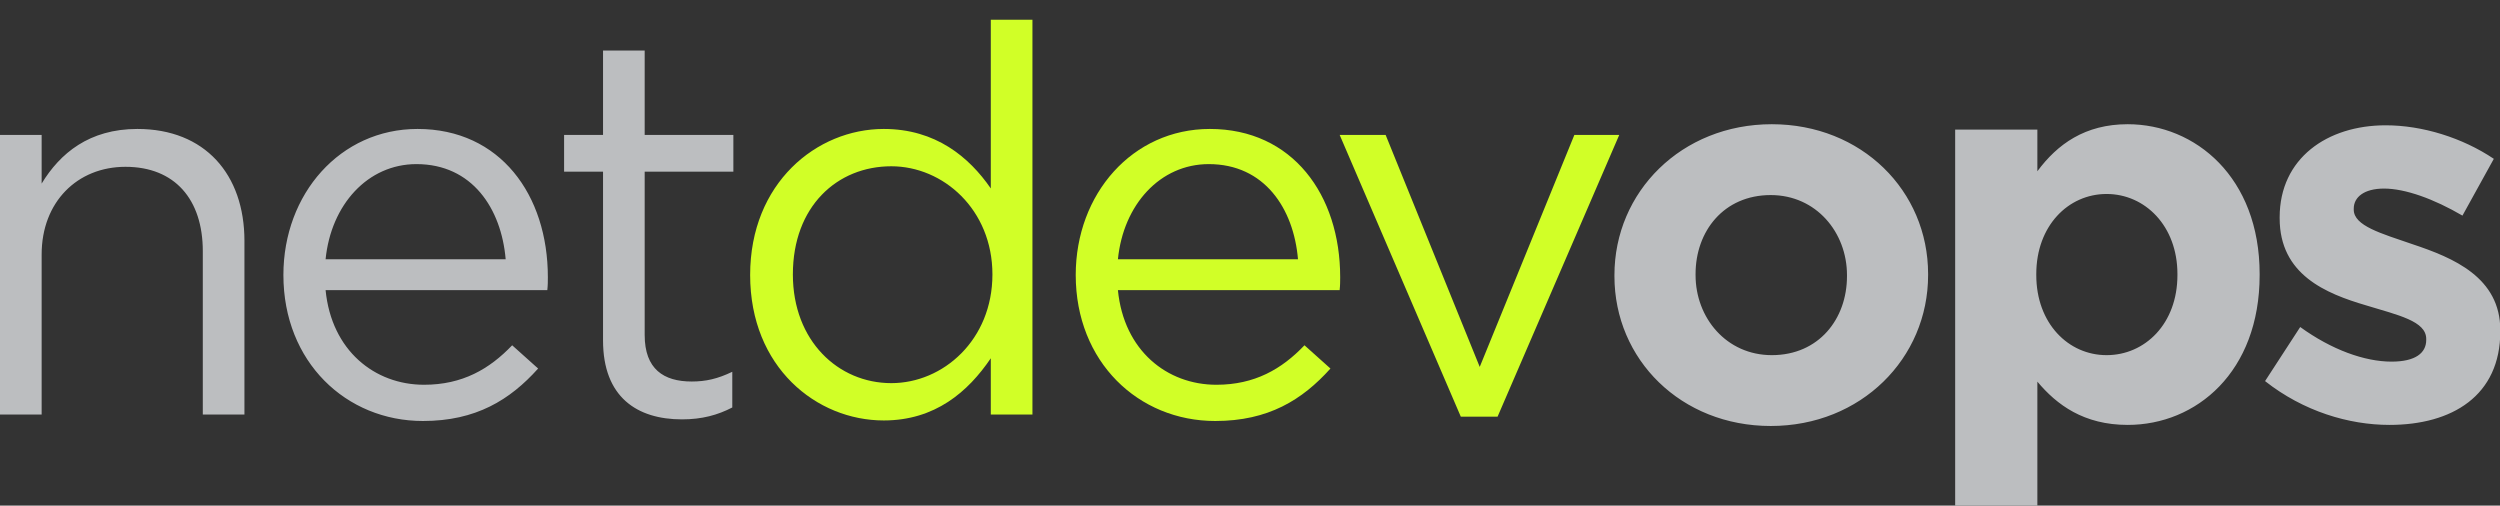
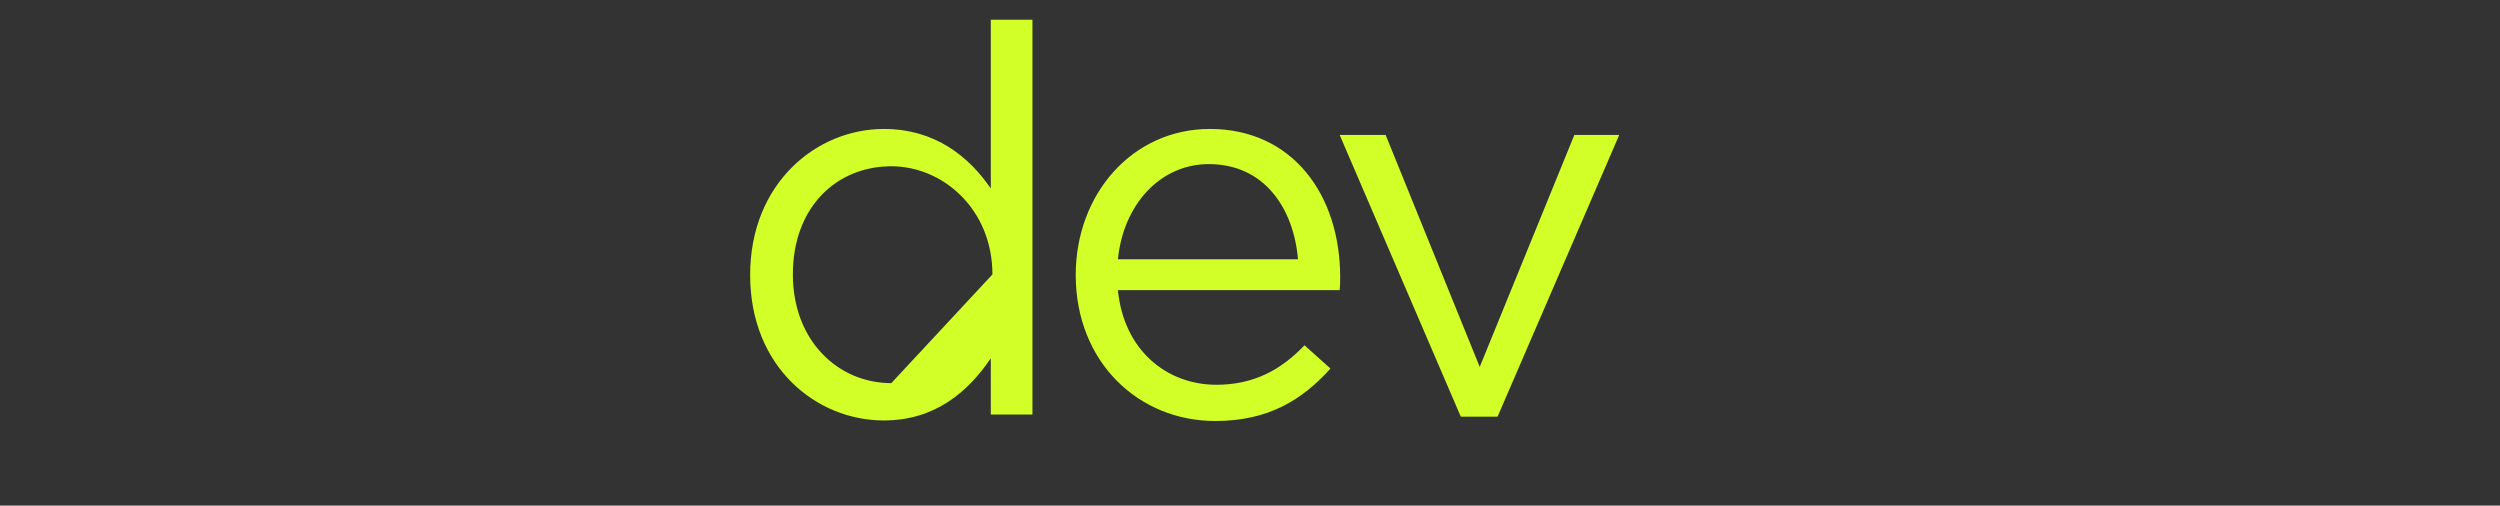
<svg xmlns="http://www.w3.org/2000/svg" width="1775px" height="359px" viewBox="0 0 1775 359" version="1.1">
  <rect x="0" y="0" width="1775" height="359" fill="#333333" stroke="none" />
  <title>netdevops-TypeTreatment-DarkBG 2</title>
  <g id="netdevops-TypeTreatment-DarkBG" stroke="none" stroke-width="1" fill="none" fill-rule="evenodd">
-     <path d="M1149.672,95.785 L1063.277,295.832 L1037.168,295.832 L951.16,95.785 L983.797,95.785 L1050.609,260.508 L1117.801,95.785 L1149.672,95.785 Z M793.715,184.098 C797.555,145.316 823.664,116.519 858.223,116.519 C897.77,116.519 918.504,148.004 921.578,184.098 L793.715,184.098 Z M858.988,91.558 C804.082,91.558 763.766,137.637 763.766,195.234 C763.766,257.051 808.305,298.906 862.828,298.906 C900.457,298.906 924.649,283.93 944.617,261.66 L926.184,245.148 C910.059,262.043 890.86,273.18 863.598,273.18 C828.656,273.18 797.938,248.988 793.715,205.984 L951.145,205.984 C951.527,202.527 951.527,199.457 951.527,196.769 C951.527,138.406 917.738,91.558 858.988,91.558 L858.988,91.558 Z M632.82,272.027 C595.192,272.027 562.938,242.078 562.938,194.848 C562.938,146.469 594.422,118.055 632.82,118.055 C669.68,118.055 704.621,148.773 704.621,194.848 C704.621,241.308 669.68,272.027 632.82,272.027 L632.82,272.027 Z M703.469,133.797 C688.113,111.527 664.305,91.558 627.445,91.558 C579.832,91.558 532.602,129.957 532.602,195.234 C532.602,260.89 579.832,298.523 627.445,298.523 C663.922,298.523 687.344,278.172 703.469,254.363 L703.469,294.297 L733.035,294.297 L733.035,14 L703.469,14 L703.469,133.797 Z" id="Fill-1" fill="#D1FF27" />
-     <path d="M1713.02,173.437 C1690.746,165.757 1671.165,160.382 1671.165,148.863 L1671.165,148.093 C1671.165,140.031 1678.46,133.886 1692.668,133.886 C1707.64,133.886 1727.993,141.183 1748.343,153.085 L1770.613,112.769 C1748.343,97.796 1719.929,88.964 1693.821,88.964 C1652.351,88.964 1618.559,112.386 1618.559,154.238 L1618.559,155.007 C1618.559,194.941 1651.199,208.378 1679.996,216.828 C1702.652,223.738 1722.618,227.96 1722.618,240.632 L1722.618,241.402 C1722.618,250.617 1714.938,256.757 1698.043,256.757 C1678.843,256.757 1655.421,248.312 1633.152,232.183 L1608.191,270.582 C1635.457,292.085 1667.707,301.683 1696.507,301.683 C1741.046,301.683 1775.223,280.949 1775.223,235.257 L1775.223,234.488 C1775.223,196.859 1741.816,183.035 1713.02,173.437 L1713.02,173.437 Z M1545.976,194.554 C1545.976,160.382 1522.941,137.726 1495.679,137.726 C1468.415,137.726 1445.762,160.382 1445.762,194.554 L1445.762,195.324 C1445.762,229.496 1468.415,252.152 1495.679,252.152 C1522.941,252.152 1545.976,229.882 1545.976,195.324 L1545.976,194.554 Z M1604.343,194.554 L1604.343,195.324 C1604.343,264.054 1559.418,301.683 1510.652,301.683 C1479.551,301.683 1460.351,287.476 1446.532,270.964 L1446.532,359.281 L1388.165,359.281 L1388.165,92.035 L1446.532,92.035 L1446.532,121.601 C1460.738,102.402 1480.321,88.195 1510.652,88.195 C1558.649,88.195 1604.343,125.824 1604.343,194.554 L1604.343,194.554 Z M1311.36,195.324 C1311.36,164.992 1289.473,138.496 1257.218,138.496 C1223.812,138.496 1203.848,164.222 1203.848,194.554 L1203.848,195.324 C1203.848,225.656 1225.735,252.152 1257.988,252.152 C1291.39,252.152 1311.36,226.425 1311.36,196.093 L1311.36,195.324 Z M1368.954,194.554 L1368.954,195.324 C1368.954,254.457 1321.343,302.453 1257.218,302.453 C1193.48,302.453 1146.249,255.222 1146.249,196.093 L1146.249,195.324 C1146.249,136.191 1193.863,88.195 1257.988,88.195 C1321.726,88.195 1368.954,135.425 1368.954,194.554 L1368.954,194.554 Z M457.723,35.882 L428.156,35.882 L428.156,95.785 L400.507,95.785 L400.507,121.894 L428.156,121.894 L428.156,241.695 C428.156,282.011 452.348,297.753 484.214,297.753 C498.421,297.753 509.558,294.683 519.926,289.304 L519.926,263.964 C509.558,268.957 501.11,270.875 491.125,270.875 C471.161,270.875 457.723,262.042 457.723,237.855 L457.723,121.894 L520.692,121.894 L520.692,95.785 L457.723,95.785 L457.723,35.882 Z M359.027,184.097 C355.957,148.003 335.223,116.519 295.671,116.519 C261.118,116.519 235.004,145.316 231.165,184.097 L359.027,184.097 Z M388.976,196.769 C388.976,199.457 388.976,202.527 388.594,205.984 L231.165,205.984 C235.391,248.988 266.106,273.179 301.046,273.179 C328.312,273.179 347.507,262.042 363.637,245.148 L382.067,261.66 C362.101,283.929 337.911,298.906 300.281,298.906 C245.757,298.906 201.214,257.05 201.214,195.234 C201.214,137.636 241.531,91.558 296.442,91.558 C355.188,91.558 388.976,138.406 388.976,196.769 L388.976,196.769 Z M173.554,171.042 L173.554,294.296 L143.988,294.296 L143.988,178.339 C143.988,141.476 124.023,118.437 89.082,118.437 C54.907,118.437 29.567,143.398 29.567,180.64 L29.567,294.296 L-0.001,294.296 L-0.001,95.785 L29.567,95.785 L29.567,130.339 C42.621,108.839 63.355,91.558 97.528,91.558 C145.524,91.558 173.554,123.812 173.554,171.042 L173.554,171.042 Z" id="Fill-4" fill="#BCBEC0" />
+     <path d="M1149.672,95.785 L1063.277,295.832 L1037.168,295.832 L951.16,95.785 L983.797,95.785 L1050.609,260.508 L1117.801,95.785 L1149.672,95.785 Z M793.715,184.098 C797.555,145.316 823.664,116.519 858.223,116.519 C897.77,116.519 918.504,148.004 921.578,184.098 L793.715,184.098 Z M858.988,91.558 C804.082,91.558 763.766,137.637 763.766,195.234 C763.766,257.051 808.305,298.906 862.828,298.906 C900.457,298.906 924.649,283.93 944.617,261.66 L926.184,245.148 C910.059,262.043 890.86,273.18 863.598,273.18 C828.656,273.18 797.938,248.988 793.715,205.984 L951.145,205.984 C951.527,202.527 951.527,199.457 951.527,196.769 C951.527,138.406 917.738,91.558 858.988,91.558 L858.988,91.558 Z M632.82,272.027 C595.192,272.027 562.938,242.078 562.938,194.848 C562.938,146.469 594.422,118.055 632.82,118.055 C669.68,118.055 704.621,148.773 704.621,194.848 L632.82,272.027 Z M703.469,133.797 C688.113,111.527 664.305,91.558 627.445,91.558 C579.832,91.558 532.602,129.957 532.602,195.234 C532.602,260.89 579.832,298.523 627.445,298.523 C663.922,298.523 687.344,278.172 703.469,254.363 L703.469,294.297 L733.035,294.297 L733.035,14 L703.469,14 L703.469,133.797 Z" id="Fill-1" fill="#D1FF27" />
  </g>
</svg>